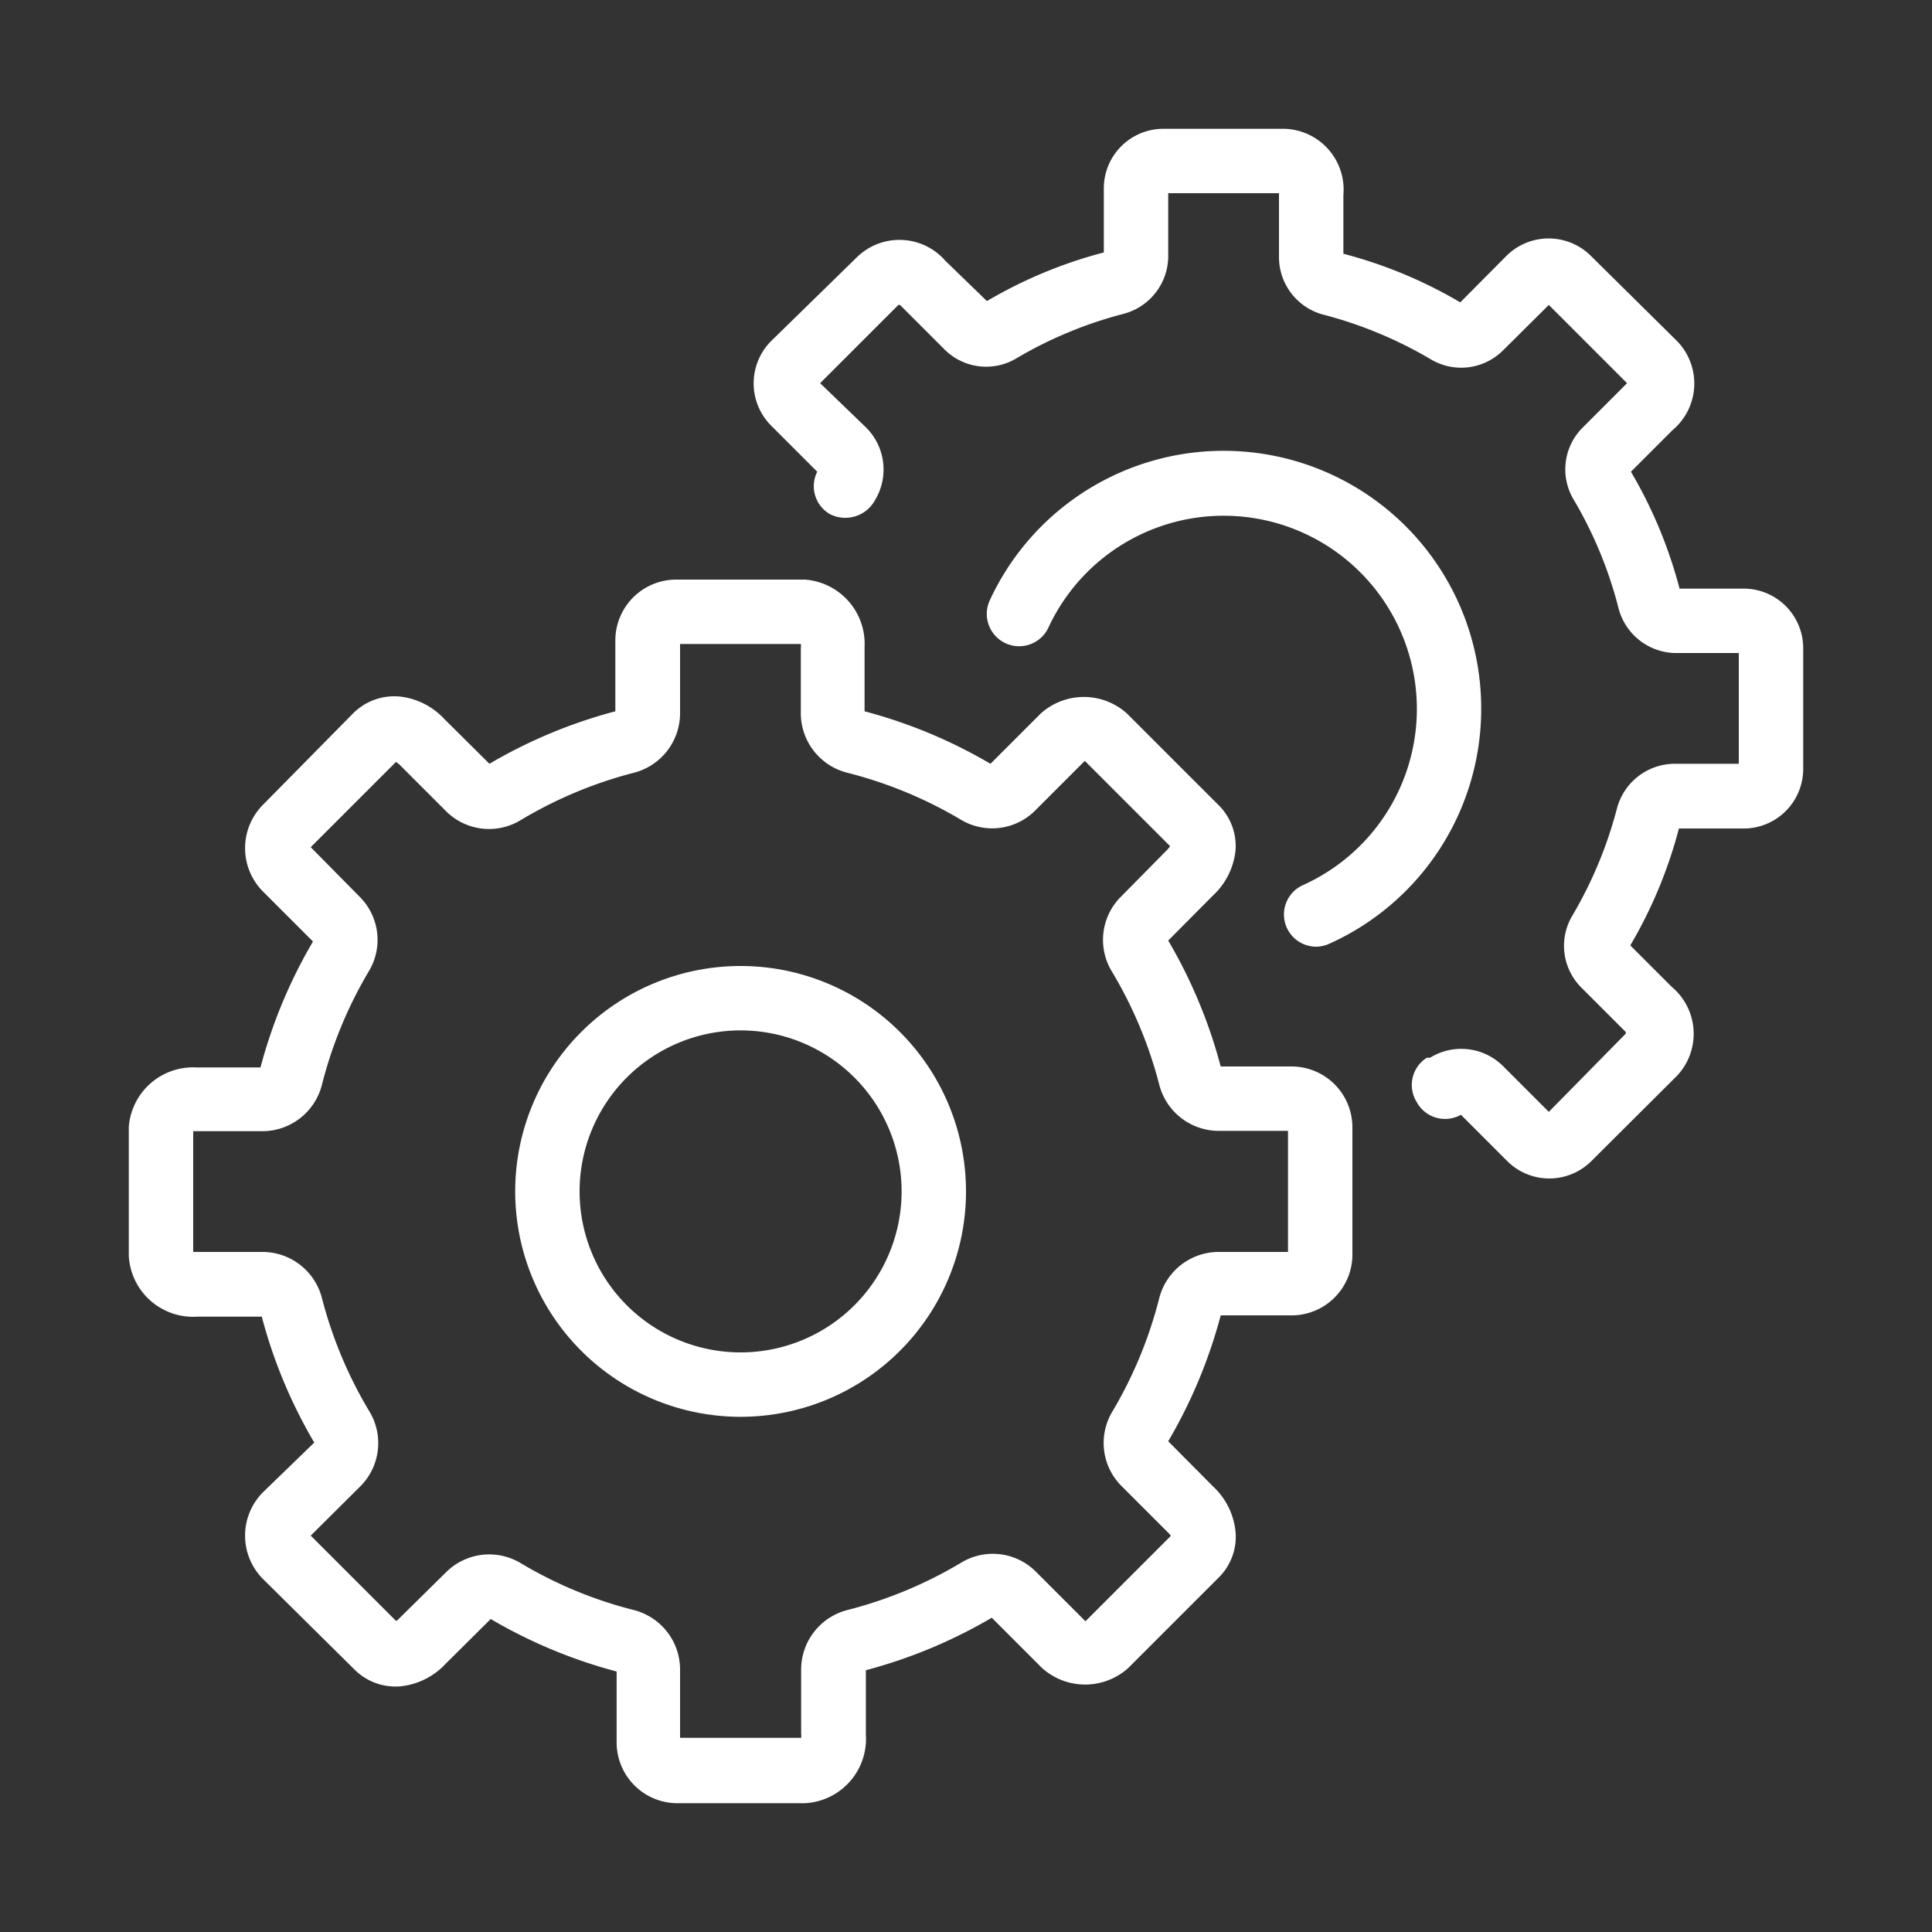
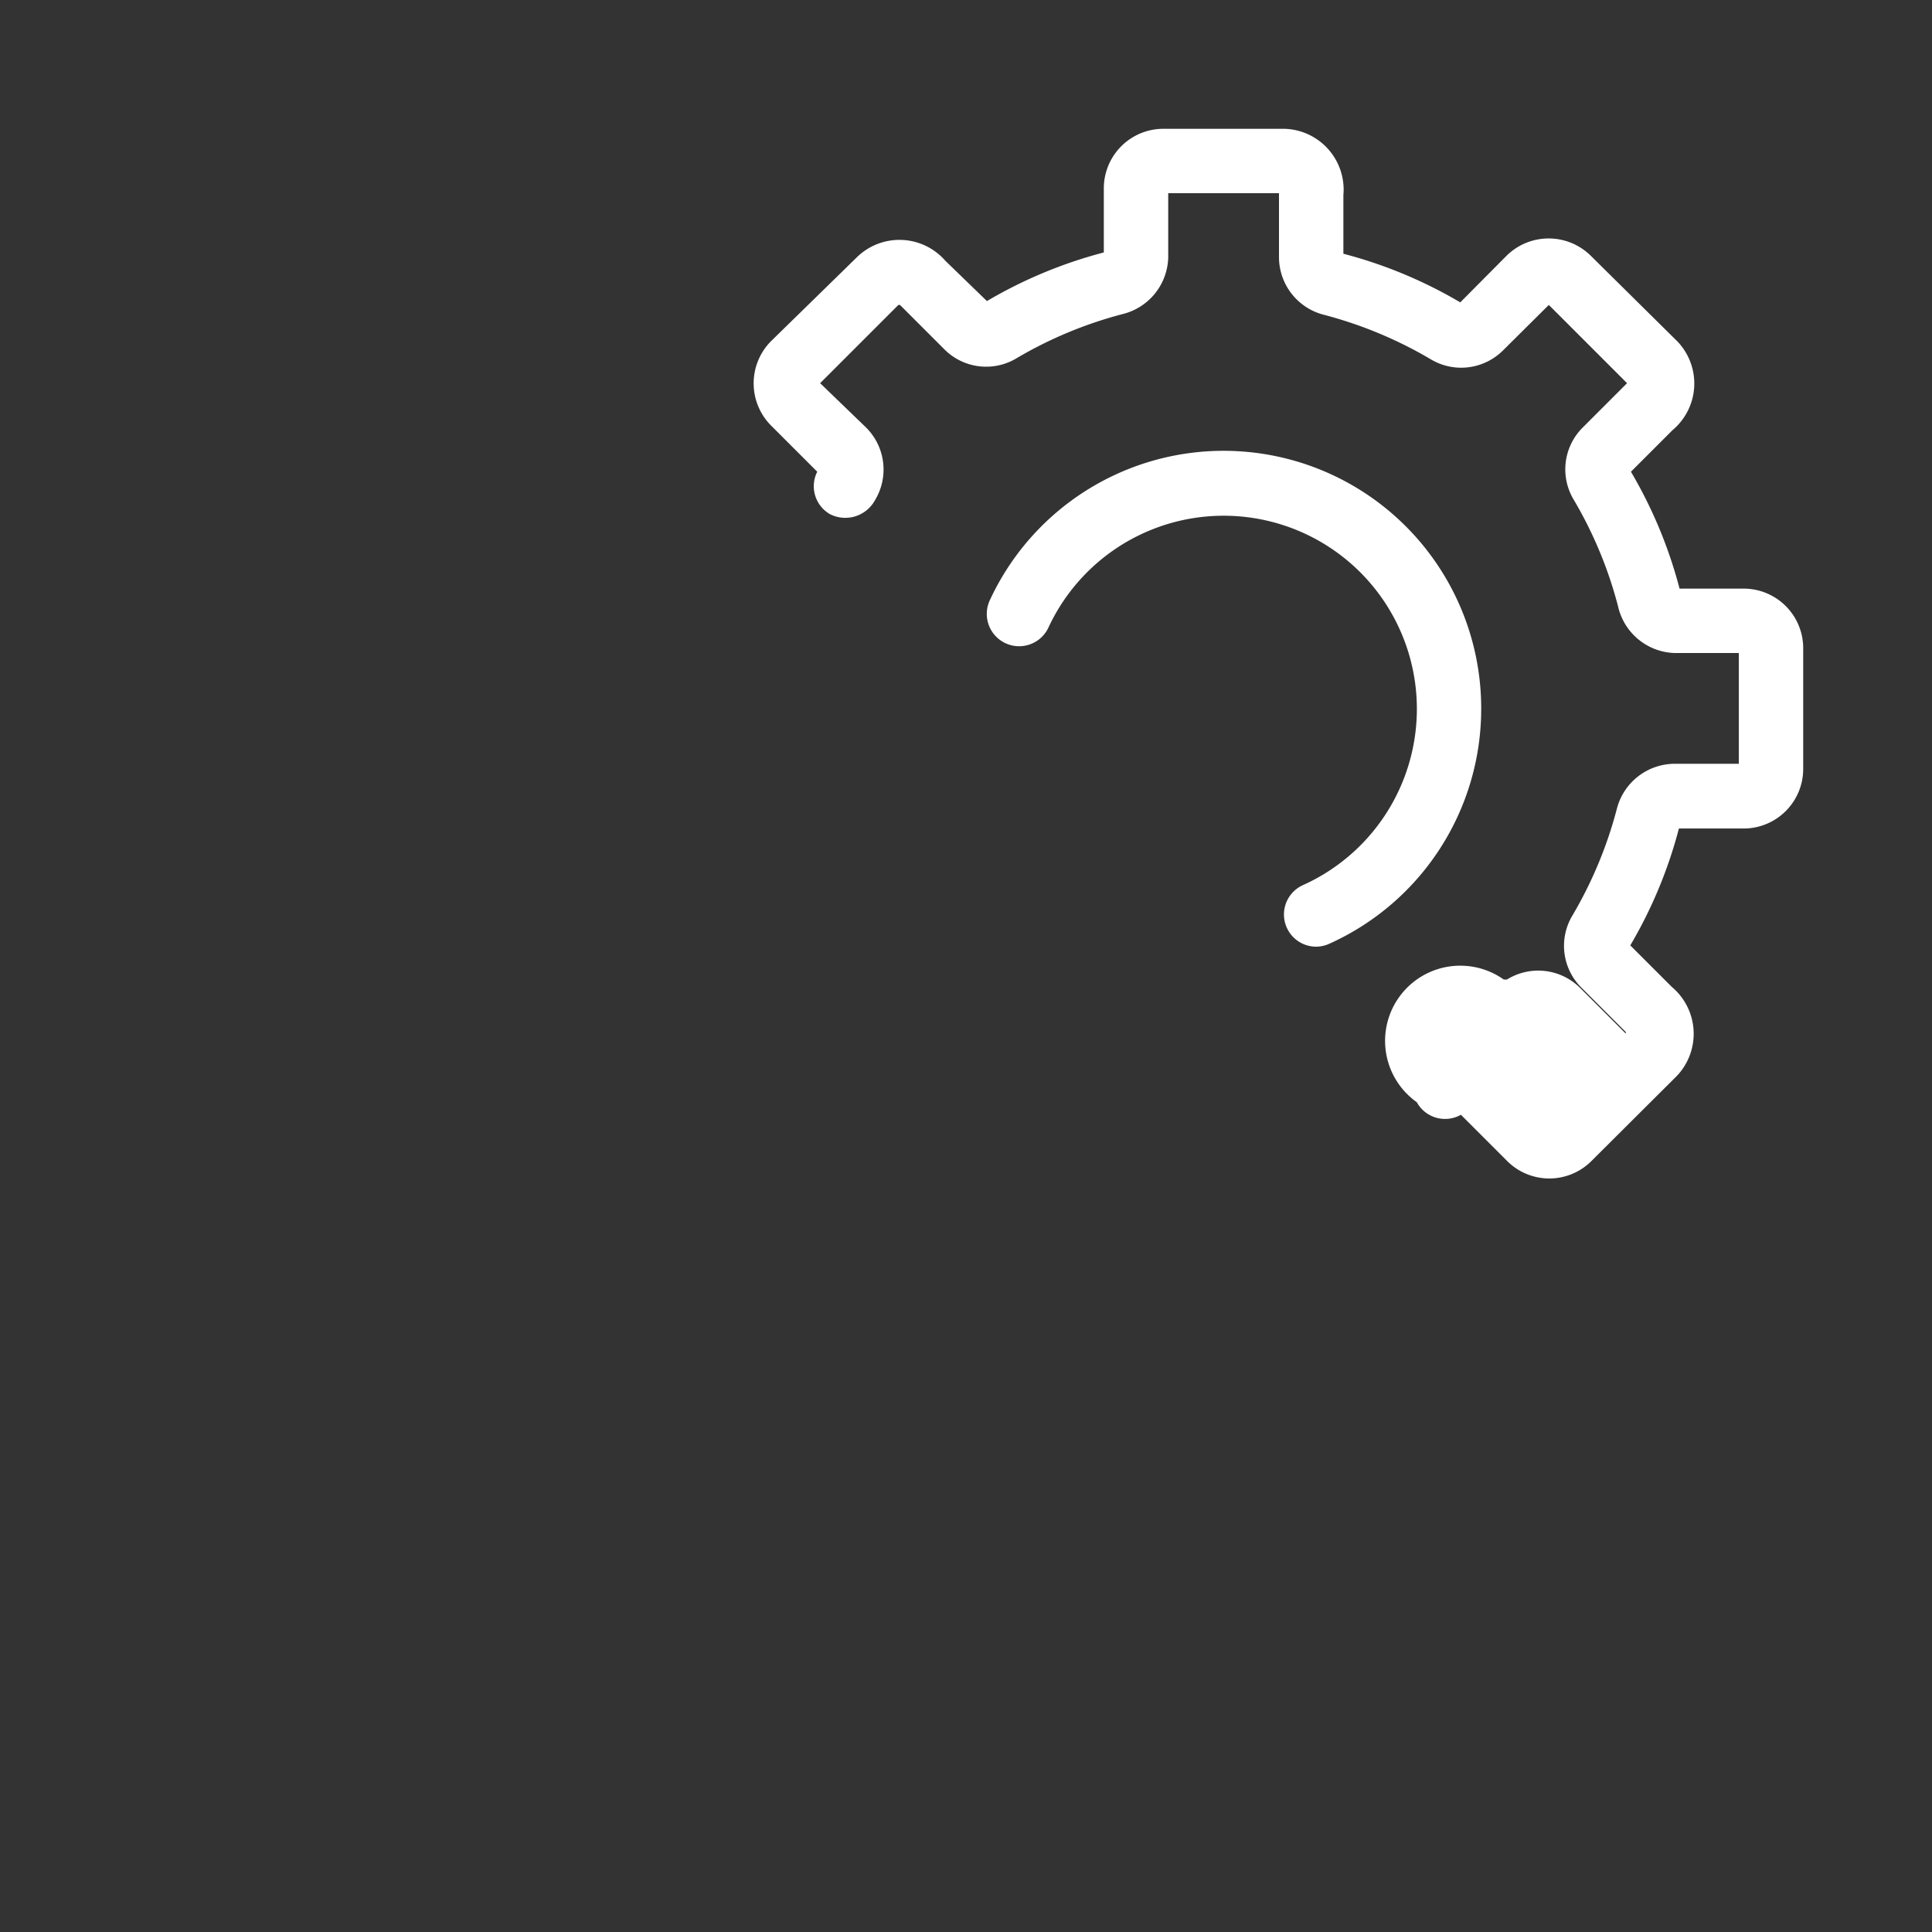
<svg xmlns="http://www.w3.org/2000/svg" viewBox="0 0 60 60">
  <rect x="0" y="0" width="60" height="60" fill="#333333" stroke="none" />
  <defs>
    <style>.cls-1{fill:#fff;}</style>
  </defs>
  <title>icon</title>
  <g id="Icons">
-     <path class="cls-1" d="M23,30a7,7,0,1,0,7,7A7,7,0,0,0,23,30Zm0,12a5,5,0,1,1,5-5A5,5,0,0,1,23,42Zm17.11-8.88h-2.2a15.56,15.56,0,0,0-1.63-3.91l1.39-1.4a2.22,2.22,0,0,0,.7-1.4A1.78,1.78,0,0,0,37.84,25L35,22.16a2,2,0,0,0-2.68,0l-1.56,1.56a15.56,15.56,0,0,0-3.91-1.63v-2A2,2,0,0,0,25,18H21a1.89,1.89,0,0,0-1.89,1.89v2.2a15.56,15.56,0,0,0-3.91,1.63l-1.4-1.39a2.22,2.22,0,0,0-1.4-.7,1.81,1.81,0,0,0-1.44.53L8.16,25a1.91,1.91,0,0,0,0,2.68l1.56,1.56a15.56,15.56,0,0,0-1.63,3.91h-2A2,2,0,0,0,4,35v4a2,2,0,0,0,2.13,1.89h2a15.41,15.41,0,0,0,1.63,3.91L8.16,46.35a1.91,1.91,0,0,0,0,2.68L11,51.84a1.8,1.8,0,0,0,1.44.53,2.22,2.22,0,0,0,1.4-.7l1.4-1.39a15.56,15.56,0,0,0,3.91,1.63v2.2A1.89,1.89,0,0,0,21,56h4a2,2,0,0,0,1.89-2.13v-2a15.56,15.56,0,0,0,3.91-1.63l1.56,1.56a2,2,0,0,0,2.68,0L37.84,49a1.78,1.78,0,0,0,.53-1.44,2.22,2.22,0,0,0-.7-1.4l-1.39-1.4a15.56,15.56,0,0,0,1.63-3.91h2.2A1.89,1.89,0,0,0,42,39V35A1.89,1.89,0,0,0,40.11,33.12ZM40,38.88H37.82A1.91,1.91,0,0,0,36,40.32a13.28,13.28,0,0,1-1.45,3.51,1.89,1.89,0,0,0,.27,2.31l1.46,1.46a.31.31,0,0,1,.08.1l-2.65,2.65-1.54-1.54a1.89,1.89,0,0,0-2.32-.28A13.28,13.28,0,0,1,26.32,50a1.91,1.91,0,0,0-1.44,1.84v2a.45.45,0,0,1,0,.13H21.12V51.82A1.91,1.91,0,0,0,19.68,50a13.08,13.08,0,0,1-3.5-1.45,1.9,1.9,0,0,0-2.32.27L12.4,50.26a.31.31,0,0,1-.1.08L9.65,47.69l1.55-1.54a1.9,1.9,0,0,0,.27-2.32A13.28,13.28,0,0,1,10,40.32a1.91,1.91,0,0,0-1.84-1.44H6V35.13H8.18A1.91,1.91,0,0,0,10,33.68a13.28,13.28,0,0,1,1.45-3.51,1.89,1.89,0,0,0-.28-2.32L9.65,26.31l2.65-2.65.1.08,1.46,1.46a1.89,1.89,0,0,0,2.31.27A13.28,13.28,0,0,1,19.68,24a1.91,1.91,0,0,0,1.44-1.84V20h3.75a.45.45,0,0,1,0,.13v2.05A1.91,1.91,0,0,0,26.32,24a13.28,13.28,0,0,1,3.51,1.45,1.89,1.89,0,0,0,2.32-.28l1.54-1.54,2.65,2.65-.08.1L34.8,27.86a1.89,1.89,0,0,0-.27,2.31A13.28,13.28,0,0,1,36,33.68a1.91,1.91,0,0,0,1.84,1.44H40Z" />
-     <path class="cls-1" d="M54.16,18.28h-2a14.23,14.23,0,0,0-1.51-3.63l1.29-1.29a1.89,1.89,0,0,0,.15-2.76L49.4,7.94a1.86,1.86,0,0,0-2.61,0L45.35,9.39a14.23,14.23,0,0,0-3.63-1.51V6.06A1.89,1.89,0,0,0,39.88,4H36.12a1.85,1.85,0,0,0-1.84,1.84v2a14.23,14.23,0,0,0-3.63,1.51L29.36,8.1A1.89,1.89,0,0,0,26.6,8L23.94,10.6a1.86,1.86,0,0,0,0,2.61l1.44,1.44,0,0a1,1,0,0,0,.4,1.32,1.05,1.05,0,0,0,1.39-.43,1.84,1.84,0,0,0-.27-2.26L25.47,11.9,27.9,9.47l.05,0,1.38,1.38a1.83,1.83,0,0,0,2.25.27,12.87,12.87,0,0,1,3.3-1.37A1.86,1.86,0,0,0,36.28,8V6h3.44V8a1.85,1.85,0,0,0,1.41,1.78,13,13,0,0,1,3.29,1.37,1.84,1.84,0,0,0,2.26-.27L48.1,9.47l2.43,2.43,0,0-1.38,1.38a1.83,1.83,0,0,0-.27,2.25,12.87,12.87,0,0,1,1.37,3.3A1.86,1.86,0,0,0,52,20.28h2v3.44H52a1.86,1.86,0,0,0-1.79,1.41,13,13,0,0,1-1.37,3.29,1.83,1.83,0,0,0,.27,2.25l1.38,1.38,0,.05L48.1,34.53l-1.42-1.42a1.84,1.84,0,0,0-2.27-.26l-.1,0A1,1,0,0,0,44,34.23a1,1,0,0,0,1.37.39h0l1.44,1.44a1.85,1.85,0,0,0,2.61,0l2.66-2.65a1.9,1.9,0,0,0-.16-2.76l-1.29-1.29a14.23,14.23,0,0,0,1.51-3.63h2A1.85,1.85,0,0,0,56,23.88V20.12A1.85,1.85,0,0,0,54.16,18.28ZM46,22a8,8,0,0,0-15.26-3.36,1,1,0,0,0,1.82.85,6,6,0,1,1,7.9,8,1,1,0,0,0,.41,1.91,1,1,0,0,0,.41-.09A8,8,0,0,0,46,22Z" />
+     <path class="cls-1" d="M54.16,18.28h-2a14.23,14.23,0,0,0-1.51-3.63l1.29-1.29a1.89,1.89,0,0,0,.15-2.76L49.4,7.94a1.86,1.86,0,0,0-2.61,0L45.35,9.39a14.23,14.23,0,0,0-3.63-1.51V6.06A1.89,1.89,0,0,0,39.88,4H36.12a1.85,1.85,0,0,0-1.84,1.84v2a14.23,14.23,0,0,0-3.63,1.51L29.36,8.1A1.89,1.89,0,0,0,26.6,8L23.94,10.6a1.86,1.86,0,0,0,0,2.61l1.44,1.44,0,0a1,1,0,0,0,.4,1.32,1.05,1.05,0,0,0,1.39-.43,1.84,1.84,0,0,0-.27-2.26L25.47,11.9,27.9,9.47l.05,0,1.38,1.38a1.83,1.83,0,0,0,2.25.27,12.87,12.87,0,0,1,3.3-1.37A1.86,1.86,0,0,0,36.28,8V6h3.44V8a1.85,1.85,0,0,0,1.41,1.78,13,13,0,0,1,3.29,1.37,1.84,1.84,0,0,0,2.26-.27L48.1,9.47l2.43,2.43,0,0-1.38,1.38a1.83,1.83,0,0,0-.27,2.25,12.87,12.87,0,0,1,1.37,3.3A1.86,1.86,0,0,0,52,20.28h2v3.44H52a1.86,1.86,0,0,0-1.79,1.41,13,13,0,0,1-1.37,3.29,1.83,1.83,0,0,0,.27,2.25l1.38,1.38,0,.05l-1.42-1.42a1.84,1.84,0,0,0-2.27-.26l-.1,0A1,1,0,0,0,44,34.23a1,1,0,0,0,1.37.39h0l1.44,1.44a1.85,1.85,0,0,0,2.61,0l2.66-2.65a1.9,1.9,0,0,0-.16-2.76l-1.29-1.29a14.23,14.23,0,0,0,1.51-3.63h2A1.85,1.85,0,0,0,56,23.88V20.12A1.85,1.85,0,0,0,54.16,18.28ZM46,22a8,8,0,0,0-15.26-3.36,1,1,0,0,0,1.82.85,6,6,0,1,1,7.9,8,1,1,0,0,0,.41,1.91,1,1,0,0,0,.41-.09A8,8,0,0,0,46,22Z" />
  </g>
</svg>